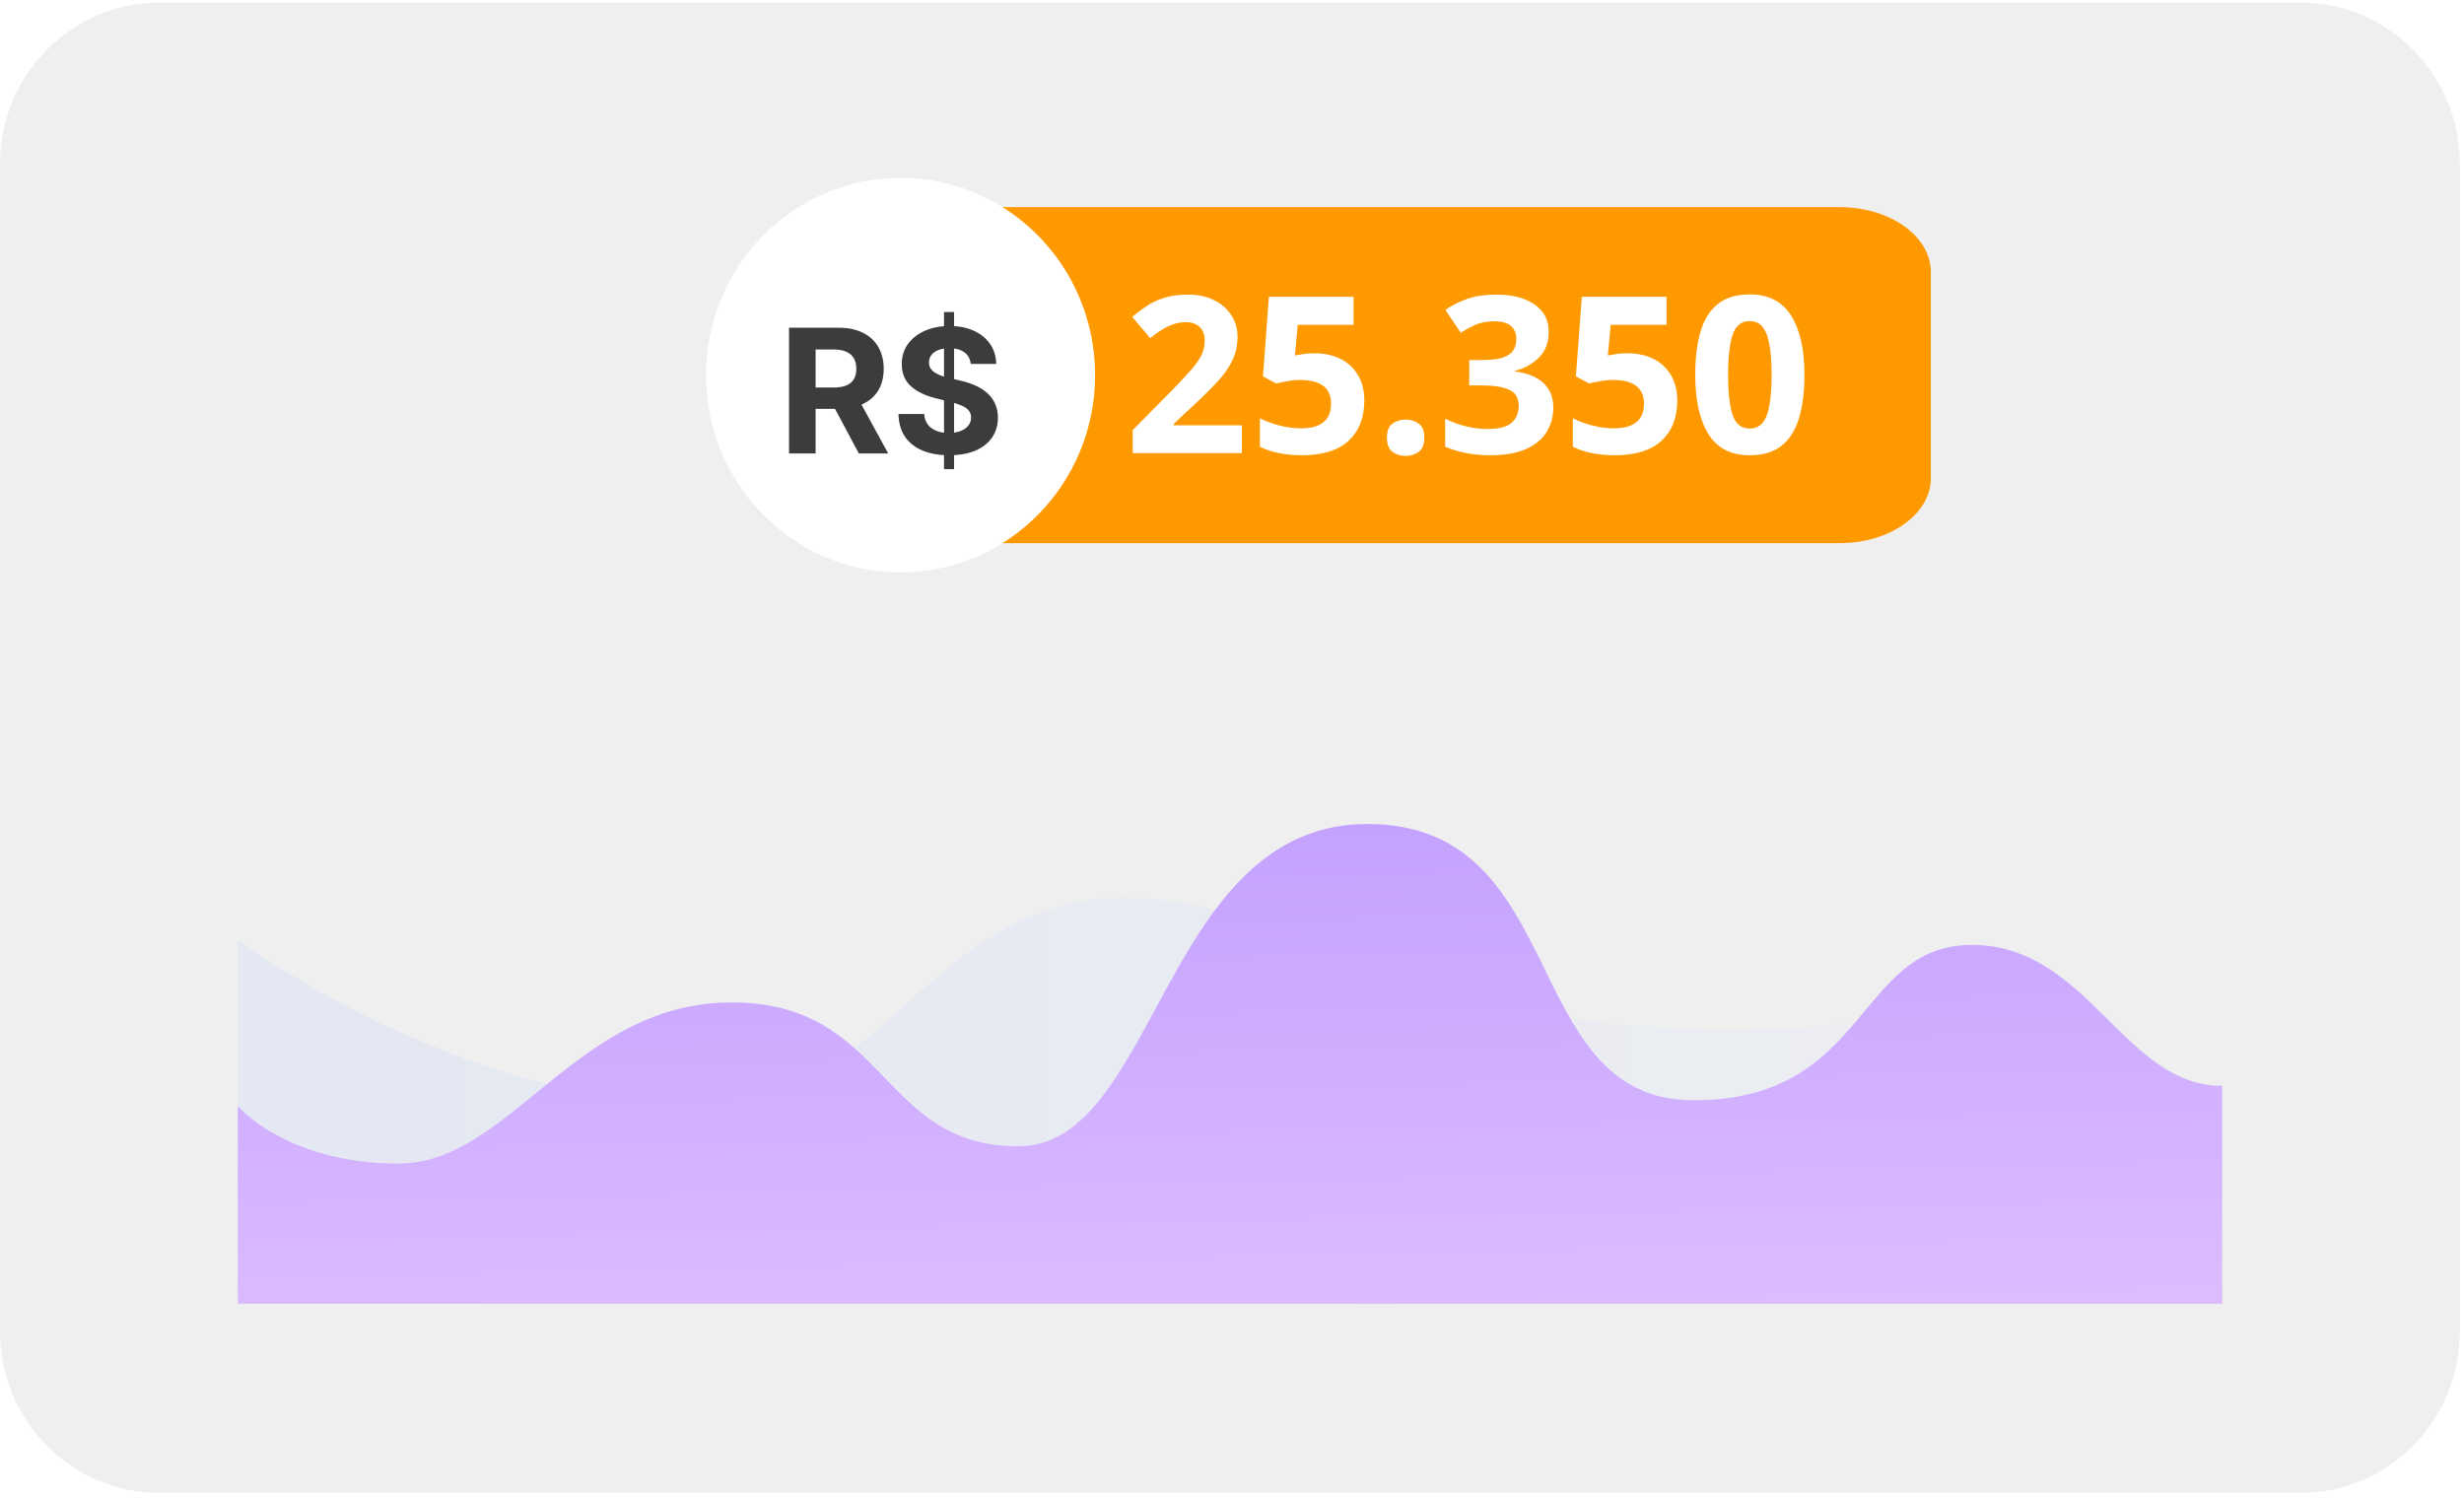
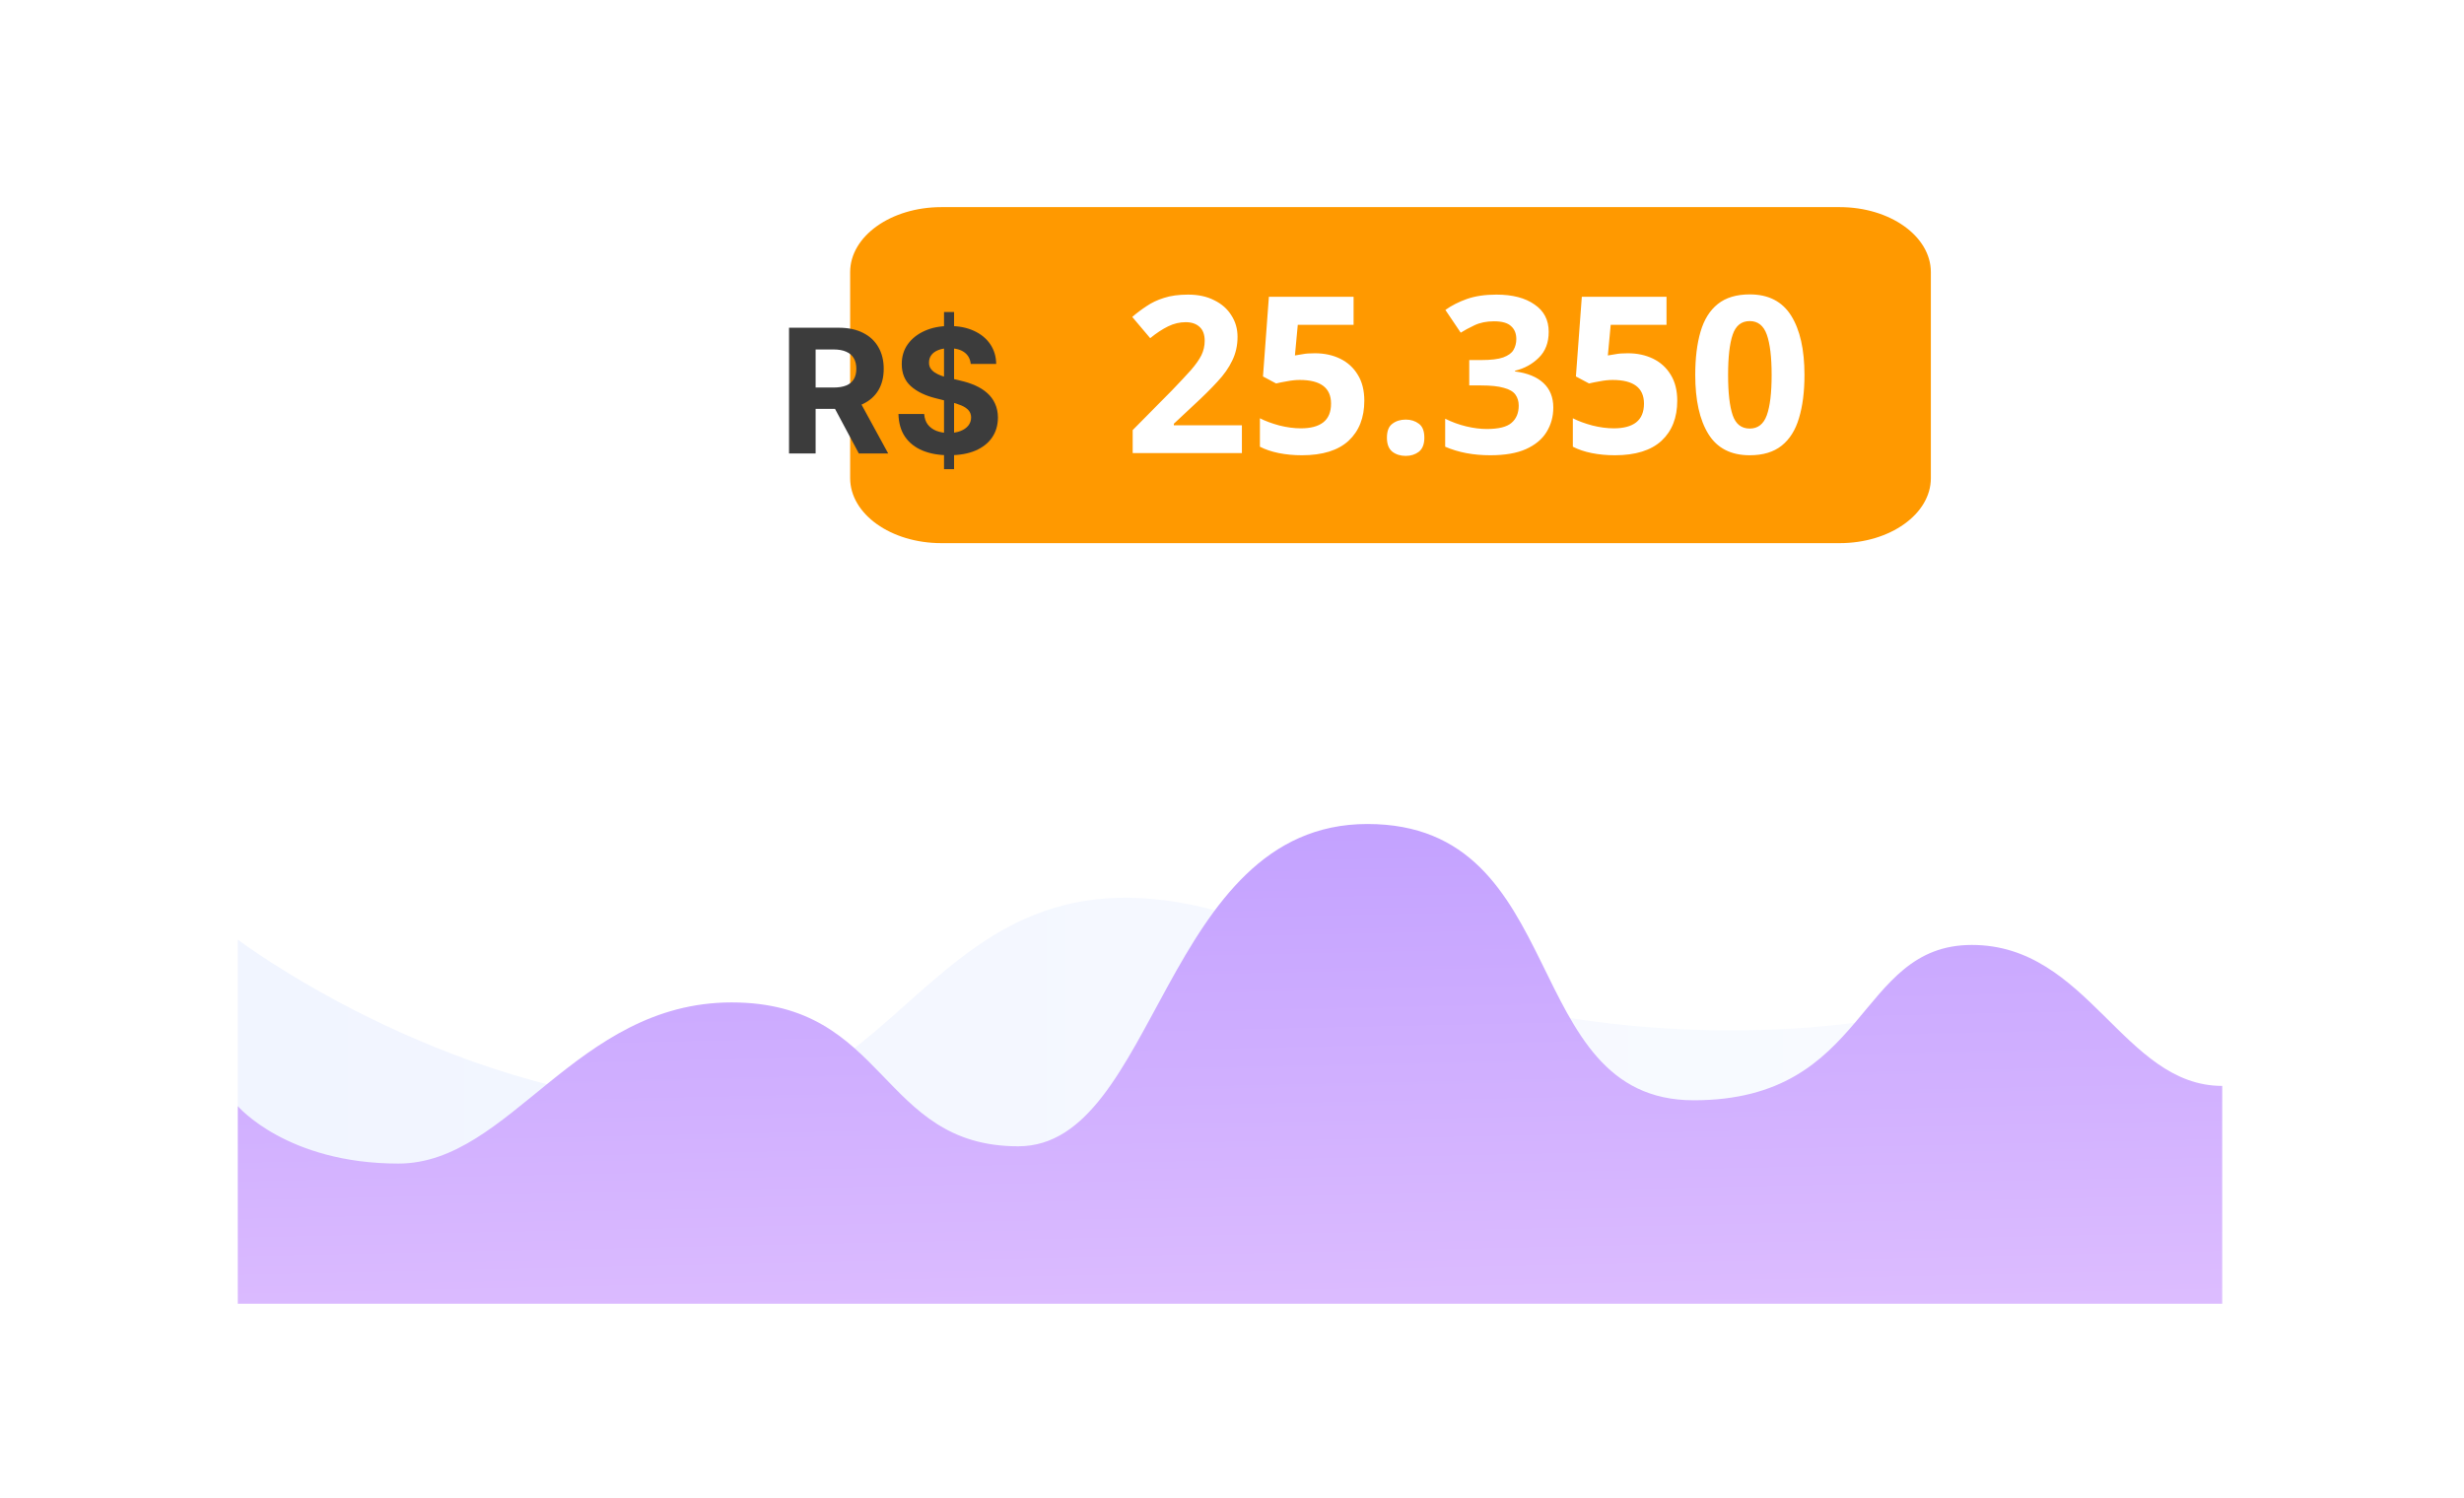
<svg xmlns="http://www.w3.org/2000/svg" width="171" height="104" viewBox="0 0 171 104" fill="none">
  <g filter="url(#filter0_b_64_598)">
-     <path d="M159.659 0.178H11.052C4.948 0.178 0 5.196 0 11.386V92.402C0 98.591 4.948 103.609 11.052 103.609H159.659C165.763 103.609 170.711 98.591 170.711 92.402V11.386C170.711 5.196 165.763 0.178 159.659 0.178Z" fill="#C8C8C8" fill-opacity="0.3" />
-   </g>
+     </g>
  <path opacity="0.16" d="M16.501 76.768V65.213C16.501 65.213 30.537 75.838 47.546 76.768C64.555 77.698 64.821 54.297 90.086 65.213C115.351 76.129 136.041 69.55 136.041 69.55L96.651 88.389L21.541 86.26L16.501 76.768V76.768Z" fill="url(#paint0_linear_64_598)" />
  <path d="M16.501 90.485V76.768C16.501 76.768 19.894 80.757 27.652 80.757C35.411 80.757 39.942 69.573 50.773 69.573C61.605 69.573 61.019 79.558 70.667 79.558C80.316 79.558 80.714 57.189 94.894 57.189C109.073 57.189 105.338 76.364 117.539 76.364C129.741 76.364 128.768 65.583 136.847 65.583C144.926 65.583 147.369 75.367 154.221 75.367V90.485H16.501V90.485Z" fill="url(#paint1_linear_64_598)" />
  <path d="M127.672 14.375H65.328C61.833 14.375 59 16.394 59 18.886V33.187C59 35.678 61.833 37.697 65.328 37.697H127.672C131.167 37.697 134 35.678 134 33.187V18.886C134 16.394 131.167 14.375 127.672 14.375Z" fill="#FF9900" />
  <path d="M86.187 31.445H78.608V29.85L81.327 27.101C81.873 26.533 82.314 26.062 82.648 25.688C82.982 25.303 83.225 24.959 83.377 24.655C83.529 24.341 83.605 24.007 83.605 23.652C83.605 23.217 83.484 22.893 83.241 22.68C83.008 22.468 82.689 22.361 82.284 22.361C81.868 22.361 81.463 22.457 81.068 22.65C80.673 22.842 80.258 23.116 79.823 23.47L78.577 21.997C78.881 21.733 79.21 21.485 79.565 21.252C79.919 21.009 80.324 20.817 80.78 20.675C81.246 20.523 81.803 20.447 82.451 20.447C83.159 20.447 83.767 20.579 84.273 20.842C84.79 21.095 85.185 21.445 85.458 21.89C85.742 22.326 85.884 22.822 85.884 23.379C85.884 23.976 85.762 24.523 85.519 25.02C85.286 25.516 84.942 26.007 84.486 26.493C84.041 26.979 83.499 27.516 82.861 28.103L81.463 29.409V29.516H86.187V31.445ZM91.25 24.518C91.908 24.518 92.495 24.645 93.012 24.898C93.528 25.151 93.933 25.521 94.227 26.007C94.531 26.493 94.683 27.095 94.683 27.814C94.683 28.989 94.318 29.916 93.589 30.594C92.86 31.262 91.781 31.597 90.353 31.597C89.786 31.597 89.25 31.546 88.743 31.445C88.247 31.344 87.812 31.197 87.437 31.004V29.03C87.812 29.222 88.262 29.389 88.789 29.531C89.316 29.663 89.812 29.728 90.278 29.728C90.956 29.728 91.472 29.592 91.827 29.318C92.192 29.035 92.374 28.599 92.374 28.012C92.374 26.918 91.65 26.371 90.202 26.371C89.918 26.371 89.624 26.402 89.321 26.462C89.017 26.513 88.764 26.564 88.561 26.614L87.65 26.128L88.06 20.599H93.938V22.544H90.065L89.867 24.67C90.04 24.64 90.222 24.609 90.414 24.579C90.617 24.538 90.895 24.518 91.25 24.518ZM96.251 30.381C96.251 29.916 96.378 29.592 96.631 29.409C96.884 29.217 97.193 29.121 97.558 29.121C97.912 29.121 98.216 29.217 98.469 29.409C98.722 29.592 98.849 29.916 98.849 30.381C98.849 30.827 98.722 31.151 98.469 31.354C98.216 31.546 97.912 31.642 97.558 31.642C97.193 31.642 96.884 31.546 96.631 31.354C96.378 31.151 96.251 30.827 96.251 30.381ZM107.479 23.03C107.479 23.779 107.251 24.376 106.795 24.822C106.35 25.268 105.798 25.571 105.14 25.733V25.779C106.001 25.89 106.659 26.159 107.114 26.584C107.57 27.009 107.798 27.576 107.798 28.285C107.798 28.913 107.641 29.48 107.327 29.987C107.023 30.483 106.547 30.878 105.899 31.171C105.261 31.455 104.436 31.597 103.423 31.597C102.249 31.597 101.206 31.399 100.294 31.004V29.06C100.76 29.293 101.246 29.47 101.752 29.592C102.259 29.713 102.735 29.774 103.18 29.774C104.001 29.774 104.573 29.632 104.897 29.349C105.231 29.065 105.398 28.665 105.398 28.149C105.398 27.855 105.322 27.602 105.17 27.389C105.018 27.176 104.75 27.02 104.365 26.918C103.99 26.807 103.464 26.751 102.785 26.751H101.965V24.989H102.801C103.469 24.989 103.975 24.928 104.32 24.807C104.674 24.675 104.912 24.503 105.033 24.29C105.165 24.067 105.231 23.814 105.231 23.531C105.231 23.146 105.109 22.847 104.866 22.635C104.633 22.412 104.239 22.3 103.682 22.3C103.165 22.3 102.714 22.392 102.33 22.574C101.945 22.756 101.626 22.928 101.373 23.09L100.309 21.511C100.735 21.207 101.231 20.954 101.798 20.751C102.375 20.549 103.059 20.447 103.849 20.447C104.963 20.447 105.844 20.675 106.492 21.131C107.15 21.576 107.479 22.209 107.479 23.03ZM112.967 24.518C113.625 24.518 114.212 24.645 114.729 24.898C115.245 25.151 115.65 25.521 115.944 26.007C116.248 26.493 116.4 27.095 116.4 27.814C116.4 28.989 116.035 29.916 115.306 30.594C114.577 31.262 113.498 31.597 112.07 31.597C111.503 31.597 110.967 31.546 110.46 31.445C109.964 31.344 109.529 31.197 109.154 31.004V29.03C109.529 29.222 109.979 29.389 110.506 29.531C111.032 29.663 111.529 29.728 111.995 29.728C112.673 29.728 113.189 29.592 113.544 29.318C113.908 29.035 114.091 28.599 114.091 28.012C114.091 26.918 113.367 26.371 111.919 26.371C111.635 26.371 111.341 26.402 111.038 26.462C110.734 26.513 110.481 26.564 110.278 26.614L109.367 26.128L109.777 20.599H115.655V22.544H111.782L111.584 24.67C111.757 24.64 111.939 24.609 112.131 24.579C112.334 24.538 112.612 24.518 112.967 24.518ZM125.229 26.022C125.229 27.187 125.102 28.184 124.849 29.014C124.606 29.845 124.206 30.483 123.649 30.928C123.092 31.374 122.353 31.597 121.432 31.597C120.125 31.597 119.168 31.106 118.561 30.123C117.953 29.141 117.649 27.774 117.649 26.022C117.649 24.857 117.771 23.86 118.014 23.03C118.257 22.189 118.657 21.546 119.214 21.1C119.771 20.655 120.51 20.432 121.432 20.432C122.728 20.432 123.685 20.923 124.302 21.905C124.92 22.888 125.229 24.26 125.229 26.022ZM119.928 26.022C119.928 27.257 120.034 28.189 120.247 28.817C120.459 29.435 120.854 29.744 121.432 29.744C121.999 29.744 122.394 29.435 122.616 28.817C122.839 28.199 122.951 27.268 122.951 26.022C122.951 24.787 122.839 23.855 122.616 23.227C122.394 22.599 121.999 22.285 121.432 22.285C120.854 22.285 120.459 22.599 120.247 23.227C120.034 23.855 119.928 24.787 119.928 26.022Z" fill="white" />
-   <path d="M62.5 39.725C69.956 39.725 76 33.596 76 26.036C76 18.476 69.956 12.347 62.5 12.347C55.044 12.347 49 18.476 49 26.036C49 33.596 55.044 39.725 62.5 39.725Z" fill="white" />
  <path d="M54.758 31.473V22.746H58.202C58.861 22.746 59.423 22.863 59.889 23.099C60.358 23.332 60.715 23.663 60.959 24.092C61.206 24.518 61.33 25.02 61.33 25.596C61.33 26.176 61.205 26.675 60.955 27.092C60.705 27.507 60.342 27.825 59.868 28.047C59.396 28.268 58.825 28.379 58.155 28.379H55.849V26.896H57.856C58.209 26.896 58.501 26.848 58.734 26.751C58.967 26.655 59.141 26.51 59.254 26.317C59.371 26.123 59.429 25.883 59.429 25.596C59.429 25.307 59.371 25.062 59.254 24.863C59.141 24.665 58.966 24.514 58.73 24.412C58.497 24.307 58.203 24.254 57.848 24.254H56.604V31.473H54.758ZM59.472 27.501L61.641 31.473H59.604L57.481 27.501H59.472ZM65.514 32.564V21.655H66.213V32.564H65.514ZM67.368 25.256C67.334 24.912 67.188 24.645 66.929 24.454C66.671 24.264 66.32 24.169 65.876 24.169C65.575 24.169 65.321 24.212 65.114 24.297C64.906 24.379 64.747 24.494 64.636 24.642C64.528 24.79 64.474 24.957 64.474 25.145C64.469 25.301 64.501 25.437 64.572 25.554C64.646 25.67 64.747 25.771 64.875 25.856C65.003 25.939 65.151 26.011 65.318 26.074C65.486 26.133 65.665 26.184 65.855 26.227L66.639 26.415C67.02 26.5 67.369 26.613 67.688 26.756C68.006 26.898 68.281 27.072 68.514 27.28C68.747 27.487 68.928 27.731 69.055 28.013C69.186 28.294 69.253 28.616 69.256 28.98C69.253 29.514 69.117 29.977 68.847 30.369C68.579 30.758 68.193 31.061 67.688 31.277C67.185 31.49 66.578 31.596 65.868 31.596C65.163 31.596 64.55 31.488 64.027 31.273C63.507 31.057 63.101 30.737 62.808 30.314C62.519 29.888 62.367 29.361 62.352 28.733H64.138C64.158 29.026 64.242 29.27 64.389 29.466C64.54 29.659 64.74 29.805 64.99 29.905C65.243 30.001 65.528 30.05 65.847 30.05C66.159 30.05 66.43 30.004 66.66 29.913C66.894 29.822 67.074 29.696 67.202 29.534C67.329 29.372 67.394 29.186 67.394 28.976C67.394 28.78 67.335 28.615 67.219 28.481C67.105 28.348 66.938 28.234 66.716 28.14C66.497 28.047 66.229 27.962 65.91 27.885L64.96 27.646C64.224 27.467 63.644 27.187 63.217 26.807C62.791 26.426 62.58 25.913 62.582 25.268C62.58 24.74 62.72 24.278 63.004 23.883C63.291 23.488 63.685 23.18 64.185 22.959C64.685 22.737 65.253 22.626 65.889 22.626C66.537 22.626 67.102 22.737 67.585 22.959C68.071 23.18 68.449 23.488 68.719 23.883C68.989 24.278 69.128 24.736 69.136 25.256H67.368Z" fill="#3C3C3C" />
  <defs>
    <filter id="filter0_b_64_598" x="-10" y="-9.822" width="190.711" height="123.43" filterUnits="userSpaceOnUse" color-interpolation-filters="sRGB">
      <feFlood flood-opacity="0" result="BackgroundImageFix" />
      <feGaussianBlur in="BackgroundImageFix" stdDeviation="5" />
      <feComposite in2="SourceAlpha" operator="in" result="effect1_backgroundBlur_64_598" />
      <feBlend mode="normal" in="SourceGraphic" in2="effect1_backgroundBlur_64_598" result="shape" />
    </filter>
    <linearGradient id="paint0_linear_64_598" x1="16.501" y1="75.344" x2="136.041" y2="75.344" gradientUnits="userSpaceOnUse">
      <stop stop-color="#A9C0FF" />
      <stop offset="1" stop-color="#D6E5FF" />
    </linearGradient>
    <linearGradient id="paint1_linear_64_598" x1="85.643" y1="96.716" x2="84.029" y2="21.619" gradientUnits="userSpaceOnUse">
      <stop stop-color="#E0C0FF" />
      <stop offset="1" stop-color="#A986FF" />
    </linearGradient>
  </defs>
</svg>